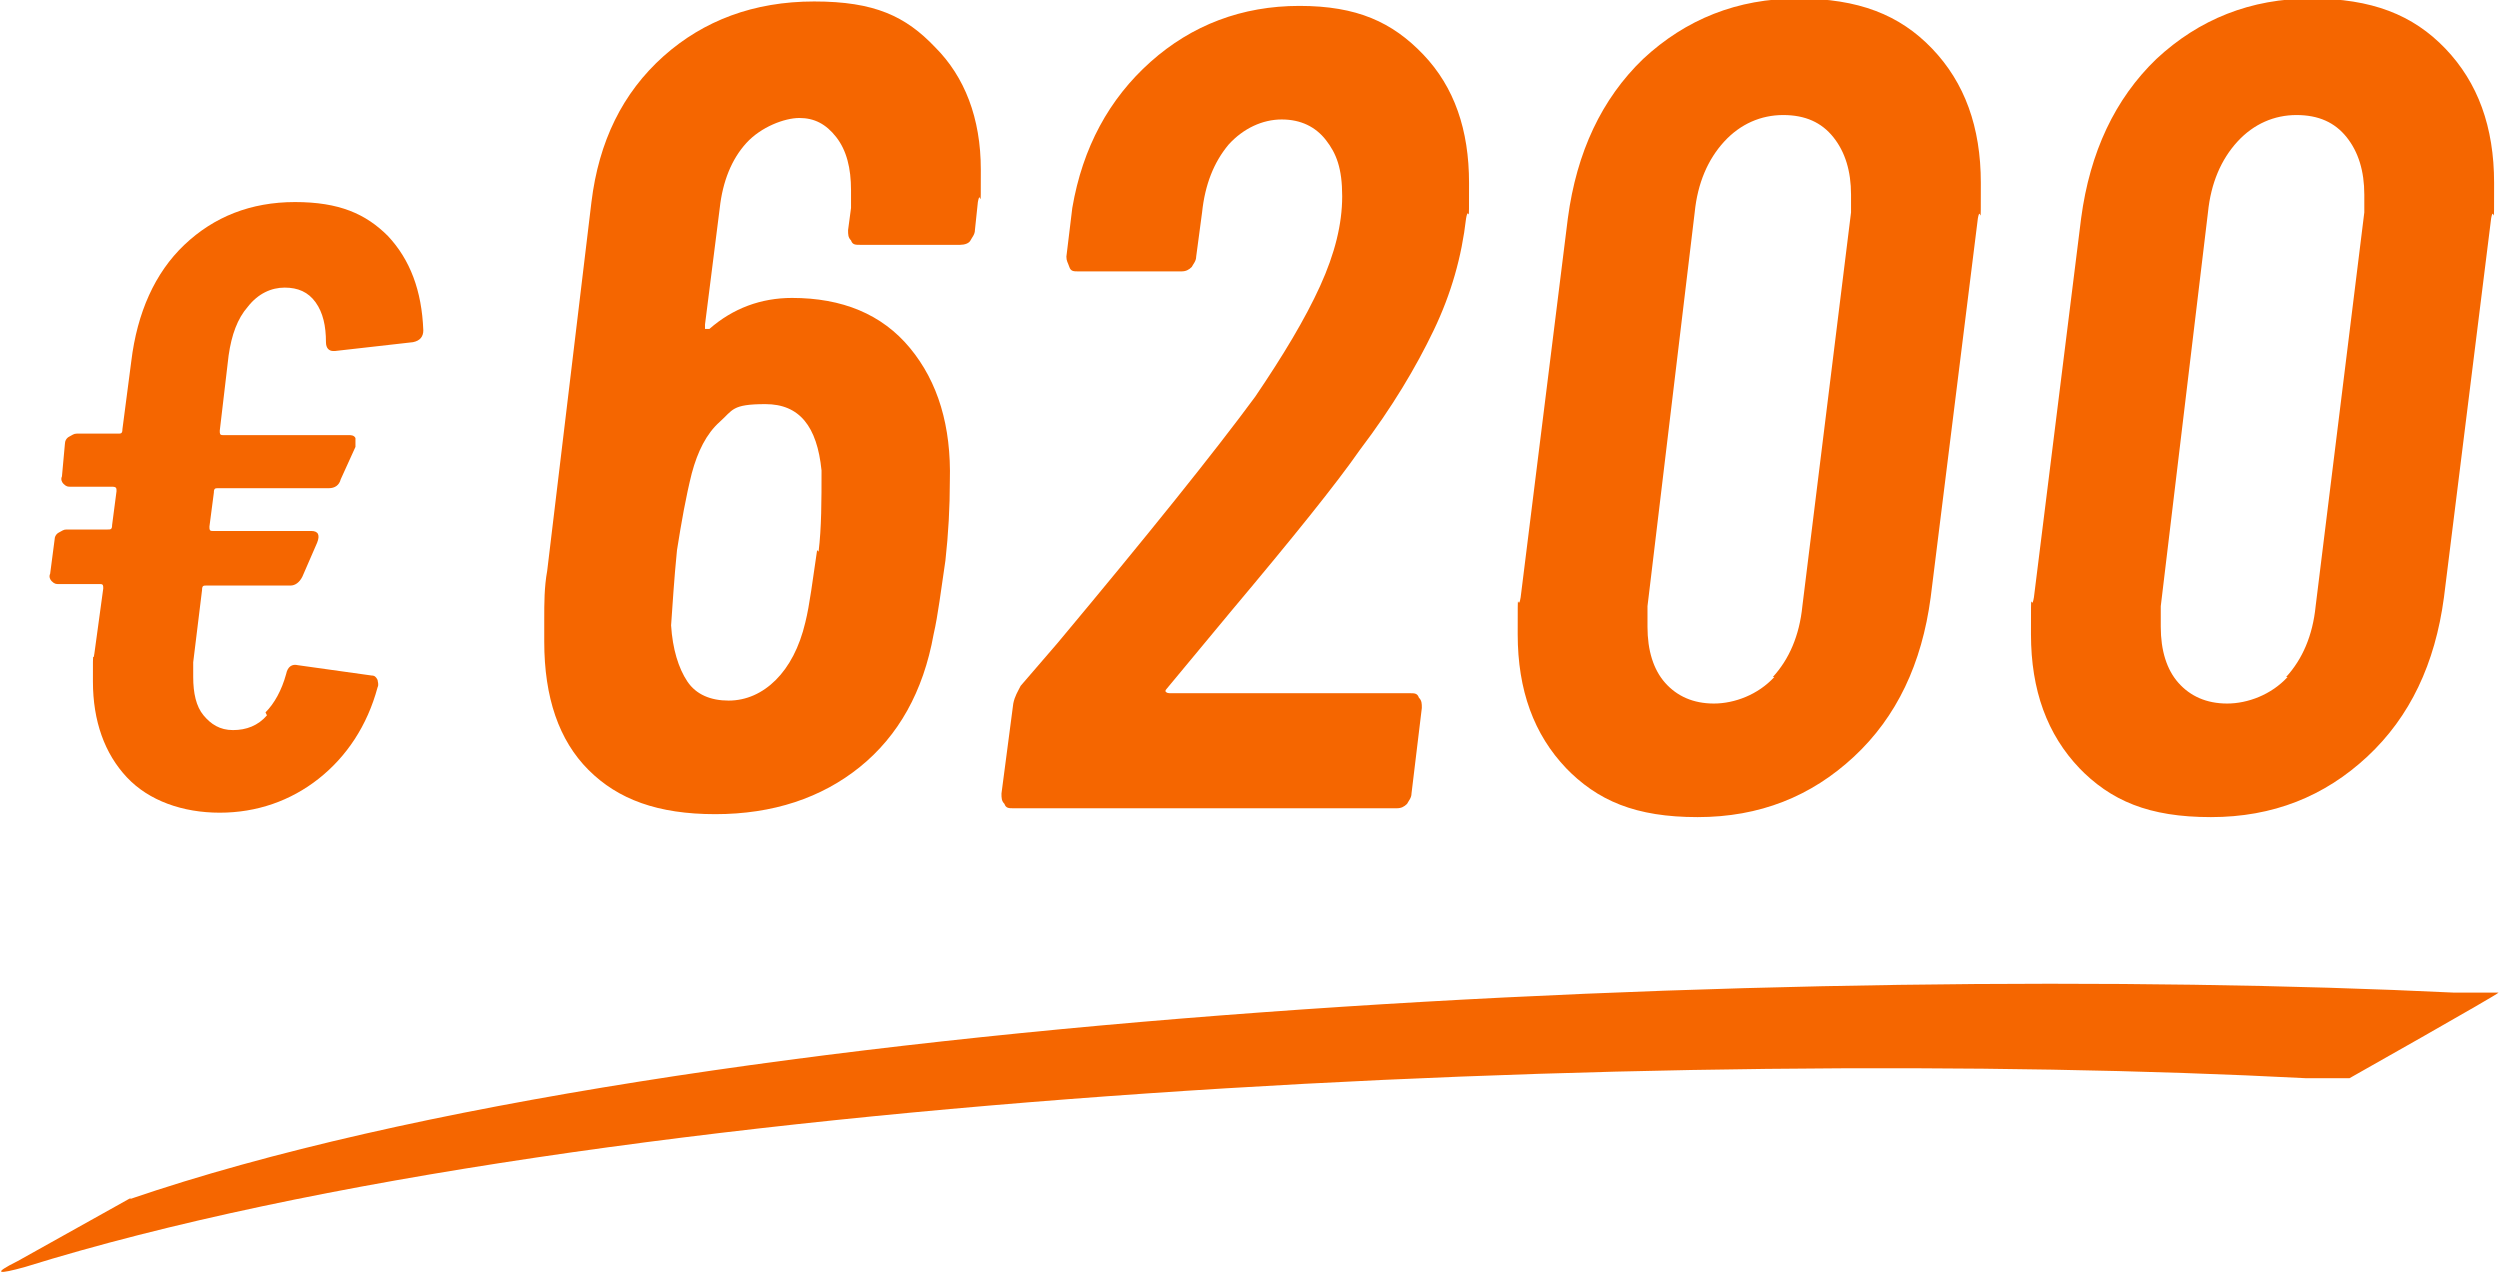
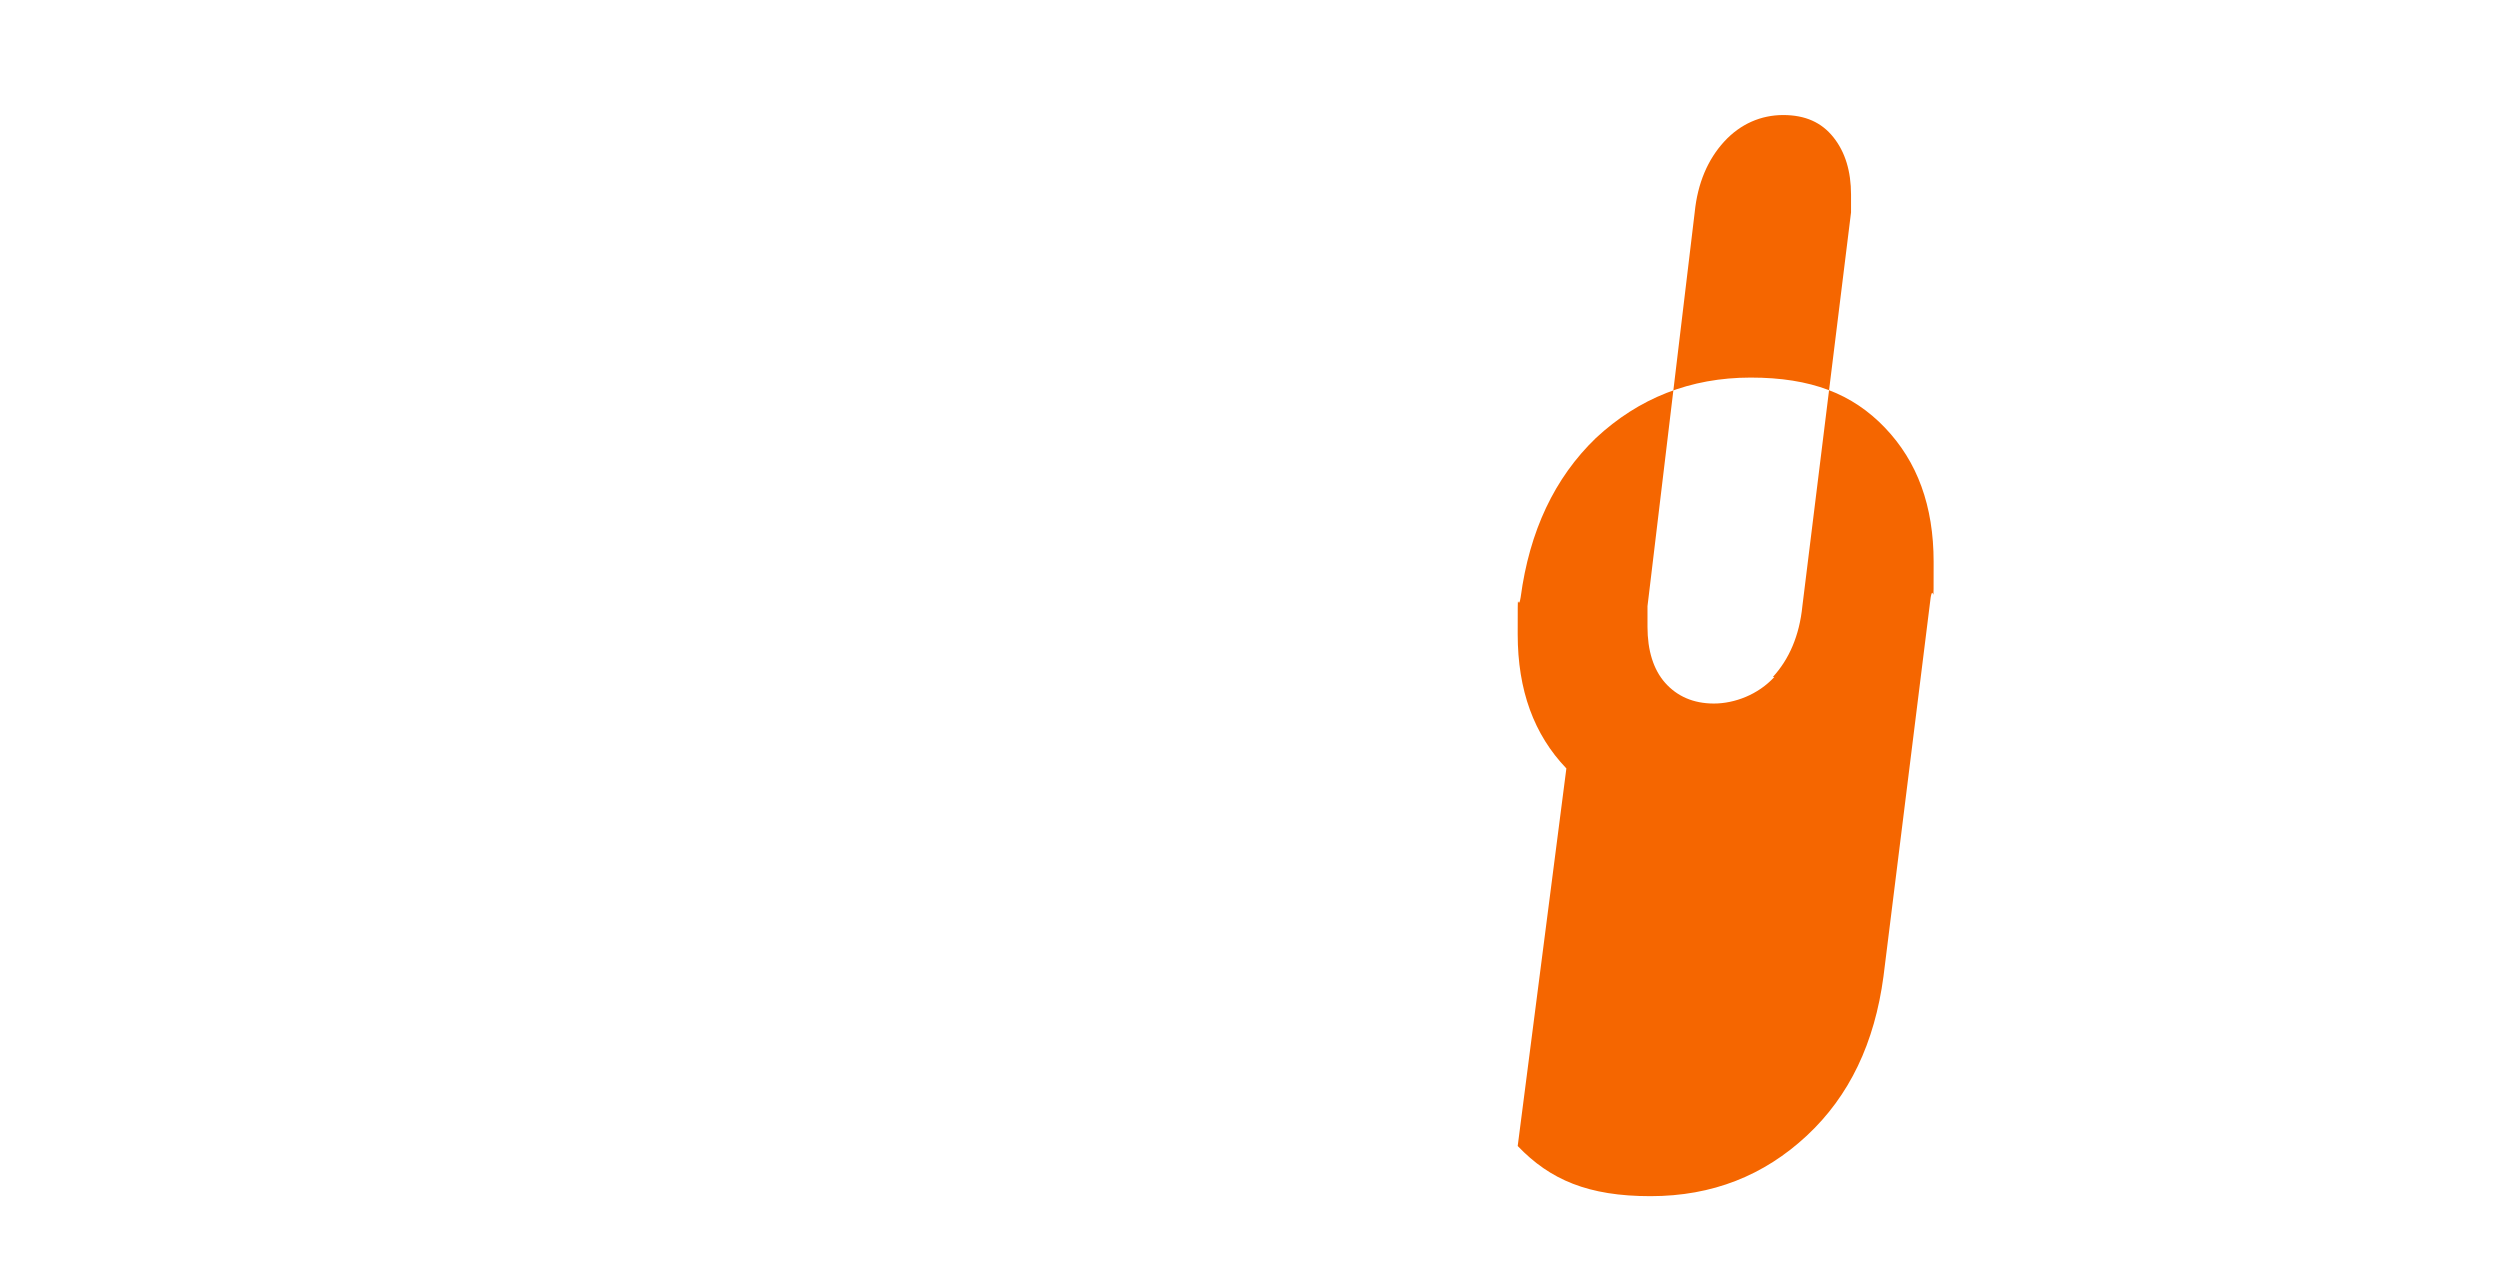
<svg xmlns="http://www.w3.org/2000/svg" id="Layer_1" version="1.1" viewBox="0 0 169.5 86.4">
  <defs>
    <style>
      .st0 {
        fill-rule: evenodd;
      }

      .st0, .st1 {
        fill: #f56600;
      }
    </style>
  </defs>
-   <path class="st1" d="M18,48.3c.6-.6,1.1-1.5,1.4-2.6.1-.5.4-.7.8-.6l5,.7c.2,0,.3.1.4.3,0,.1.1.3,0,.5-.7,2.6-2.1,4.7-4,6.2s-4.2,2.3-6.7,2.3-4.8-.8-6.3-2.4c-1.5-1.6-2.3-3.8-2.3-6.5s0-1.1.1-1.9l.6-4.4c0-.2,0-.3-.2-.3h-2.8c-.2,0-.3,0-.5-.2-.1-.1-.2-.3-.1-.5l.3-2.3c0-.2.1-.4.3-.5s.3-.2.5-.2h2.8c.2,0,.3,0,.3-.3l.3-2.3c0-.2,0-.3-.3-.3h-2.8c-.2,0-.3,0-.5-.2-.1-.1-.2-.3-.1-.5l.2-2.2c0-.2.1-.4.3-.5.2-.1.3-.2.5-.2h2.8c.2,0,.3,0,.3-.3l.6-4.6c.4-3.3,1.6-6,3.6-7.9,2-1.9,4.5-2.9,7.5-2.9s4.8.8,6.3,2.3c1.5,1.6,2.3,3.7,2.4,6.4,0,.4-.2.7-.7.8l-5.3.6h-.1c-.3,0-.5-.2-.5-.6,0-1.1-.2-2-.7-2.7-.5-.7-1.2-1-2.1-1s-1.8.4-2.5,1.3c-.7.8-1.1,1.9-1.3,3.3l-.6,5.1c0,.2,0,.3.2.3h8.5c.2,0,.4,0,.5.2,0,.2,0,.3,0,.6l-1,2.2c-.1.4-.4.6-.8.6h-7.5c-.2,0-.3,0-.3.3l-.3,2.3c0,.2,0,.3.2.3h6.7c.5,0,.6.3.4.8l-1,2.3c-.2.4-.5.6-.8.6h-5.7c-.2,0-.3,0-.3.3l-.6,4.9c0,.2,0,.6,0,1,0,1.1.2,2,.7,2.6s1.1,1,2,1,1.7-.3,2.3-1Z" />
-   <path class="st1" d="M64.1,38c-.3,2-.5,3.7-.8,5-.7,3.9-2.4,6.9-5,9-2.6,2.1-5.9,3.2-9.8,3.2s-6.6-1-8.6-3c-2-2-3-4.9-3-8.7,0-.3,0-.8,0-1.5,0-1.1,0-2.2.2-3.3l3-25c.5-4.1,2.1-7.4,4.9-9.9,2.7-2.4,6.1-3.7,10.2-3.7s6.2,1,8.2,3.1c2,2,3.1,4.8,3.1,8.3s0,1.1-.2,2.2l-.2,1.9c0,.3-.2.5-.3.7s-.4.3-.7.3h-6.8c-.3,0-.5,0-.6-.3-.2-.2-.2-.4-.2-.7l.2-1.5c0-.3,0-.6,0-1.2,0-1.5-.3-2.7-1-3.6-.7-.9-1.5-1.3-2.5-1.3s-2.6.6-3.6,1.7c-1,1.1-1.6,2.6-1.8,4.4l-1,7.9c0,.2,0,.3,0,.3.1,0,.2,0,.3,0,1.6-1.4,3.5-2.1,5.6-2.1,3.4,0,6.1,1.1,8,3.4,1.9,2.3,2.8,5.3,2.7,9,0,1.8-.1,3.6-.3,5.4ZM55.5,37.4c.2-1.6.2-3.5.2-5.5-.3-3-1.5-4.5-3.8-4.5s-2.2.4-3.1,1.2c-.9.8-1.5,2-1.9,3.5-.4,1.6-.7,3.3-1,5.2-.2,2-.3,3.7-.4,5.1.1,1.6.5,2.9,1.1,3.8.6.9,1.6,1.3,2.8,1.3s2.3-.5,3.2-1.4,1.6-2.2,2-3.9c.3-1.2.5-2.9.8-4.9Z" />
-   <path class="st1" d="M79,46.8c0,.1.1.2.3.2h16.3c.3,0,.5,0,.6.3.2.2.2.4.2.7l-.7,5.8c0,.3-.2.5-.3.7-.2.2-.4.3-.7.3h-26c-.3,0-.5,0-.6-.3-.2-.2-.2-.4-.2-.7l.8-6.1c.1-.5.3-.8.5-1.2l2.5-2.9c6.1-7.3,10.6-12.9,13.4-16.7,1.9-2.8,3.4-5.3,4.4-7.5,1-2.2,1.5-4.2,1.5-6.1s-.4-2.9-1.1-3.8c-.7-.9-1.7-1.4-3-1.4s-2.6.6-3.6,1.7c-1,1.2-1.6,2.7-1.8,4.6l-.4,3c0,.3-.2.5-.3.7-.2.2-.4.3-.7.3h-7c-.3,0-.5,0-.6-.3s-.2-.4-.2-.7l.4-3.3c.7-4.1,2.5-7.4,5.3-9.9,2.8-2.5,6.2-3.8,10.1-3.8s6.3,1.1,8.4,3.3c2.1,2.2,3.1,5.1,3.1,8.7s0,1.3-.2,2.4c-.3,2.6-1,5.1-2.2,7.6s-2.8,5.2-5,8.1c-1.6,2.3-4.5,5.9-8.7,10.9l-4.4,5.3c-.1.1-.1.2-.1.3Z" />
-   <path class="st1" d="M106.2,52.1c-2.2-2.3-3.3-5.3-3.3-9.1s0-1.3.2-2.5l3.2-25.7c.6-4.5,2.3-8.1,5.1-10.8,2.9-2.7,6.4-4.1,10.5-4.1s6.9,1.1,9.1,3.4c2.2,2.3,3.3,5.3,3.3,9.1s0,1.3-.2,2.4l-3.2,25.7c-.6,4.5-2.3,8.1-5.2,10.8-2.9,2.7-6.4,4.1-10.6,4.1s-6.8-1.1-9-3.4ZM120.2,45.9c1.1-1.2,1.8-2.8,2-4.8l3.3-26.7c0-.3,0-.7,0-1.2,0-1.6-.4-2.9-1.2-3.9-.8-1-1.9-1.5-3.4-1.5s-2.9.6-4,1.8c-1.1,1.2-1.8,2.8-2,4.8l-3.2,26.7c0,.3,0,.8,0,1.4,0,1.6.4,2.9,1.2,3.8.8.9,1.9,1.4,3.3,1.4s3-.6,4.1-1.8Z" />
-   <path class="st1" d="M141,52.1c-2.2-2.3-3.3-5.3-3.3-9.1s0-1.3.2-2.5l3.2-25.7c.6-4.5,2.3-8.1,5.1-10.8,2.9-2.7,6.4-4.1,10.5-4.1s6.9,1.1,9.1,3.4c2.2,2.3,3.3,5.3,3.3,9.1s0,1.3-.2,2.4l-3.2,25.7c-.6,4.5-2.3,8.1-5.2,10.8-2.9,2.7-6.4,4.1-10.6,4.1s-6.8-1.1-9-3.4ZM155,45.9c1.1-1.2,1.8-2.8,2-4.8l3.3-26.7c0-.3,0-.7,0-1.2,0-1.6-.4-2.9-1.2-3.9-.8-1-1.9-1.5-3.4-1.5s-2.9.6-4,1.8c-1.1,1.2-1.8,2.8-2,4.8l-3.2,26.7c0,.3,0,.8,0,1.4,0,1.6.4,2.9,1.2,3.8.8.9,1.9,1.4,3.3,1.4s3-.6,4.1-1.8Z" />
-   <path class="st0" d="M8.8,81.3c38-13,114.1-16.1,157.6-14h3c0,.1-10.1,5.8-10.1,5.8h-3c-42.3-2.2-115.7.7-154.6,12.8-1.8.5-2.3.5-.5-.4l7.7-4.3Z" />
+   <path class="st1" d="M106.2,52.1c-2.2-2.3-3.3-5.3-3.3-9.1s0-1.3.2-2.5c.6-4.5,2.3-8.1,5.1-10.8,2.9-2.7,6.4-4.1,10.5-4.1s6.9,1.1,9.1,3.4c2.2,2.3,3.3,5.3,3.3,9.1s0,1.3-.2,2.4l-3.2,25.7c-.6,4.5-2.3,8.1-5.2,10.8-2.9,2.7-6.4,4.1-10.6,4.1s-6.8-1.1-9-3.4ZM120.2,45.9c1.1-1.2,1.8-2.8,2-4.8l3.3-26.7c0-.3,0-.7,0-1.2,0-1.6-.4-2.9-1.2-3.9-.8-1-1.9-1.5-3.4-1.5s-2.9.6-4,1.8c-1.1,1.2-1.8,2.8-2,4.8l-3.2,26.7c0,.3,0,.8,0,1.4,0,1.6.4,2.9,1.2,3.8.8.9,1.9,1.4,3.3,1.4s3-.6,4.1-1.8Z" />
</svg>